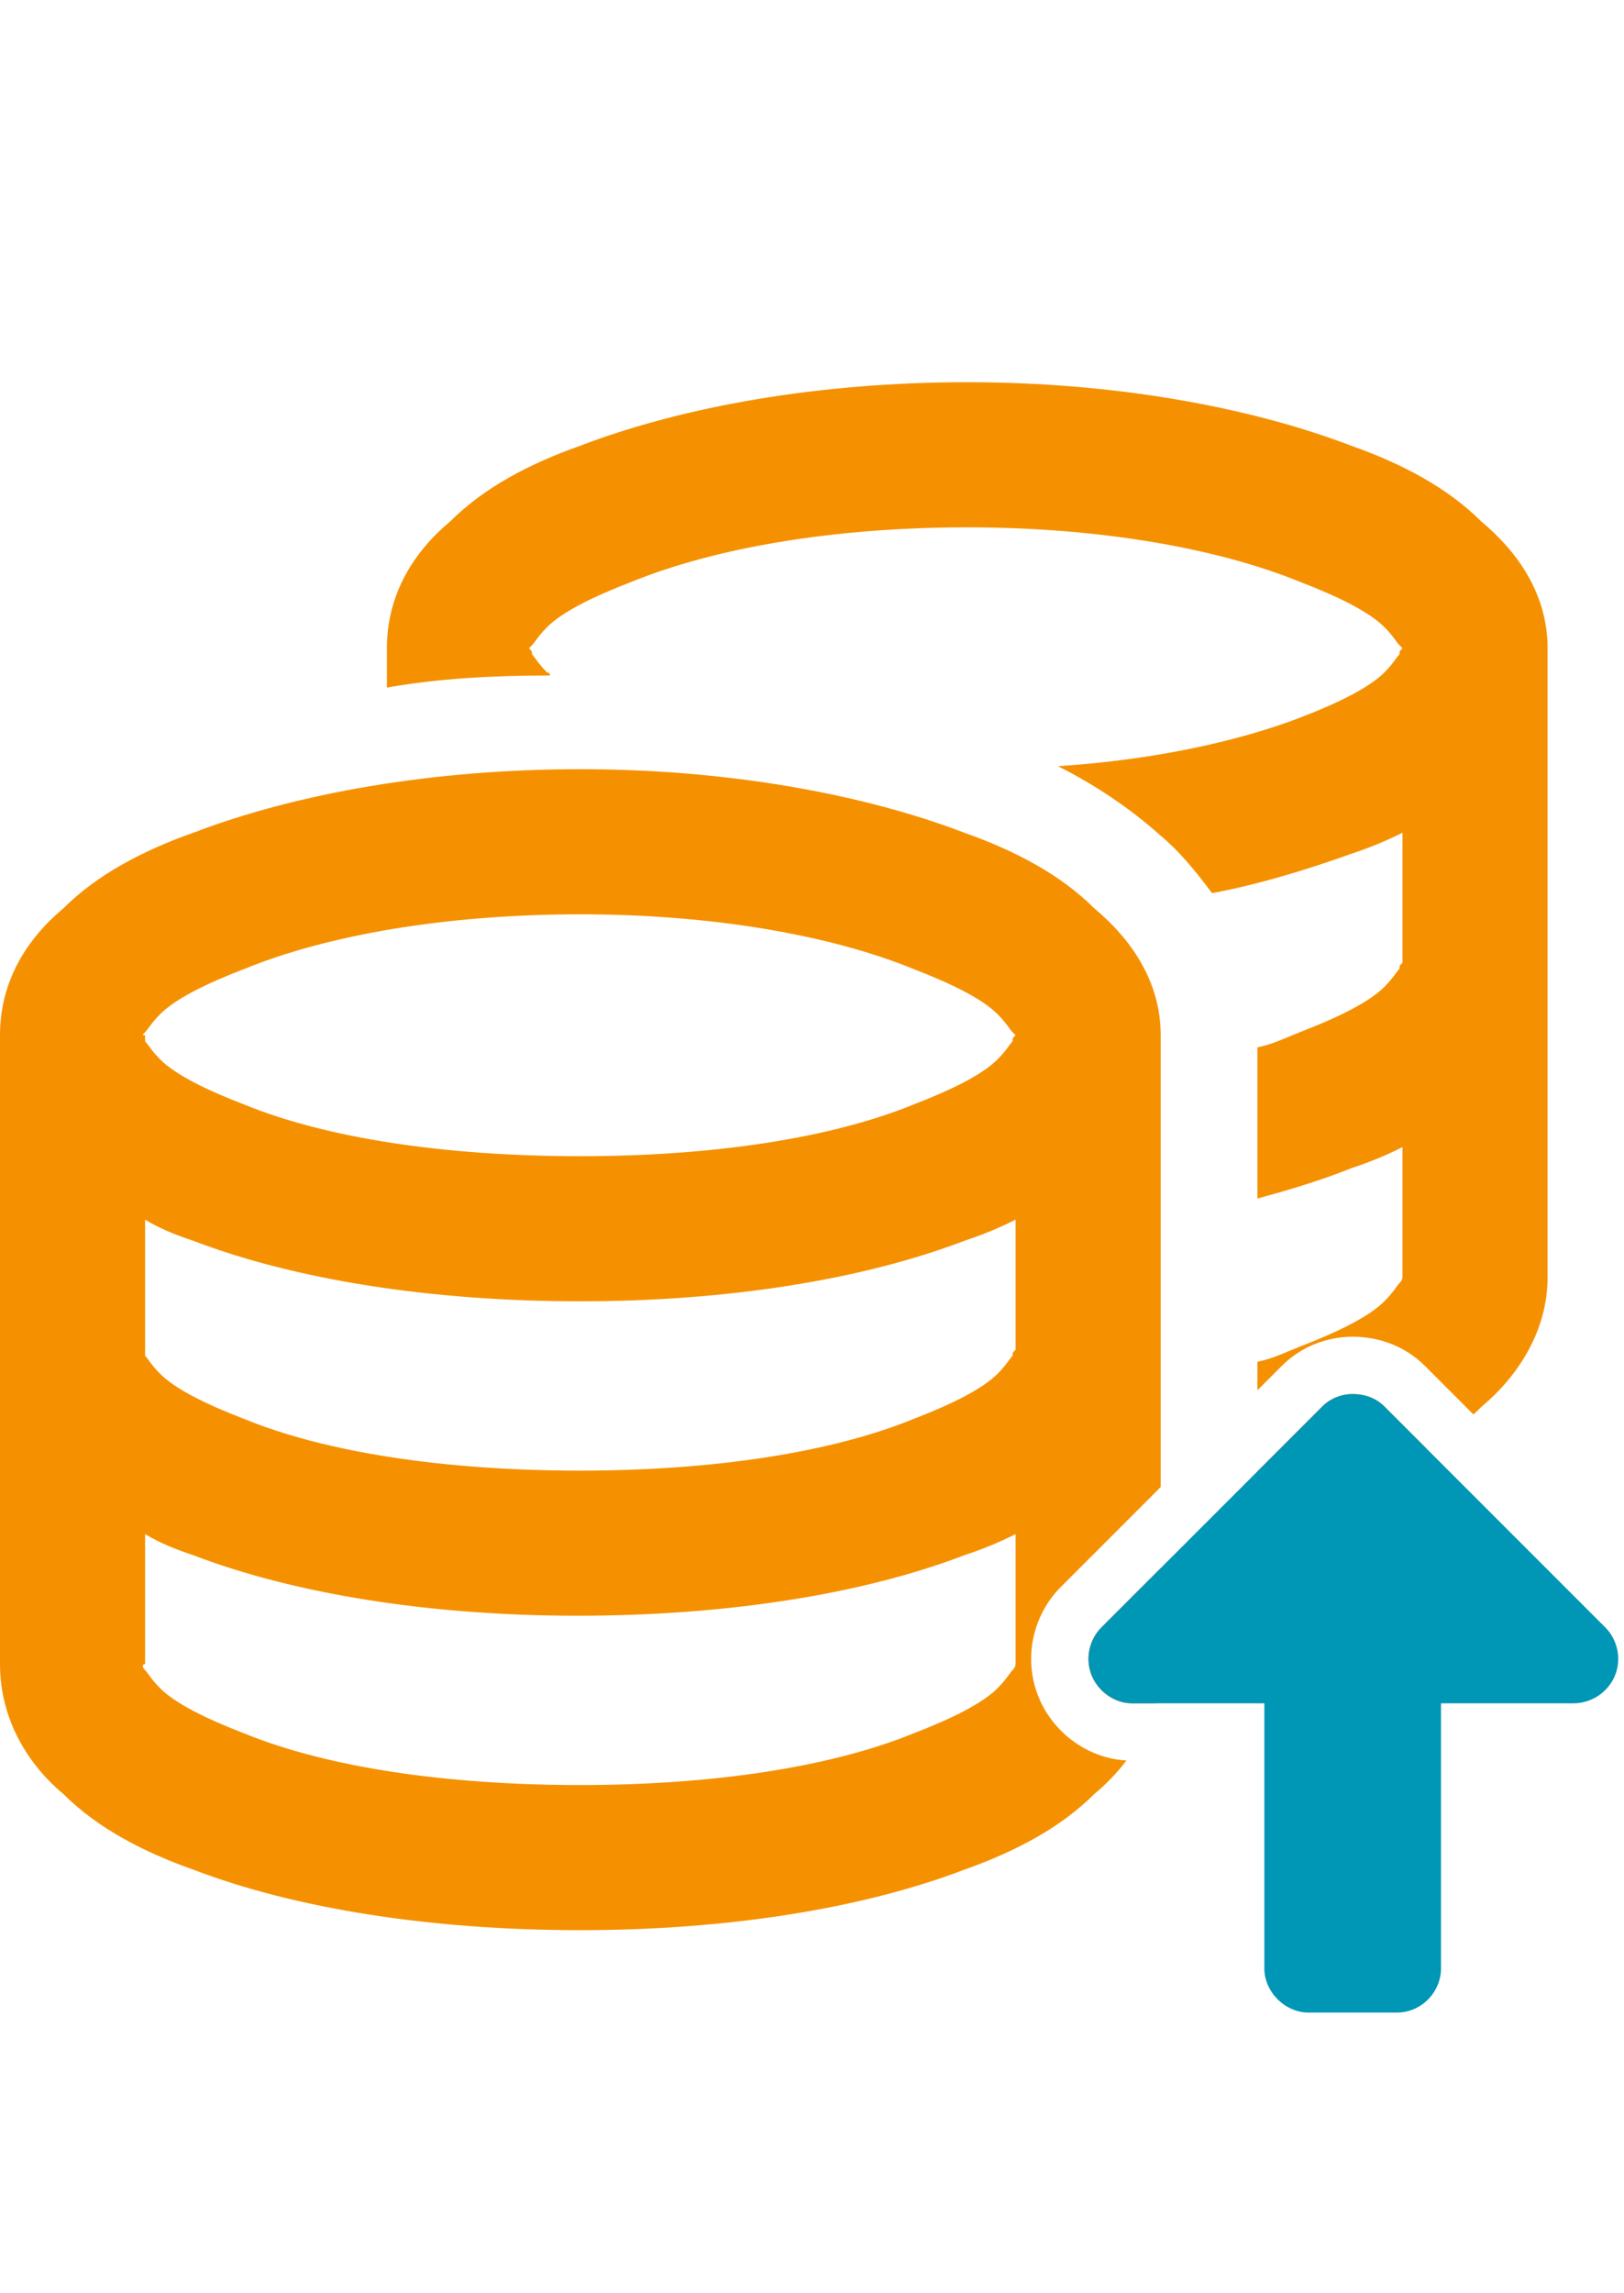
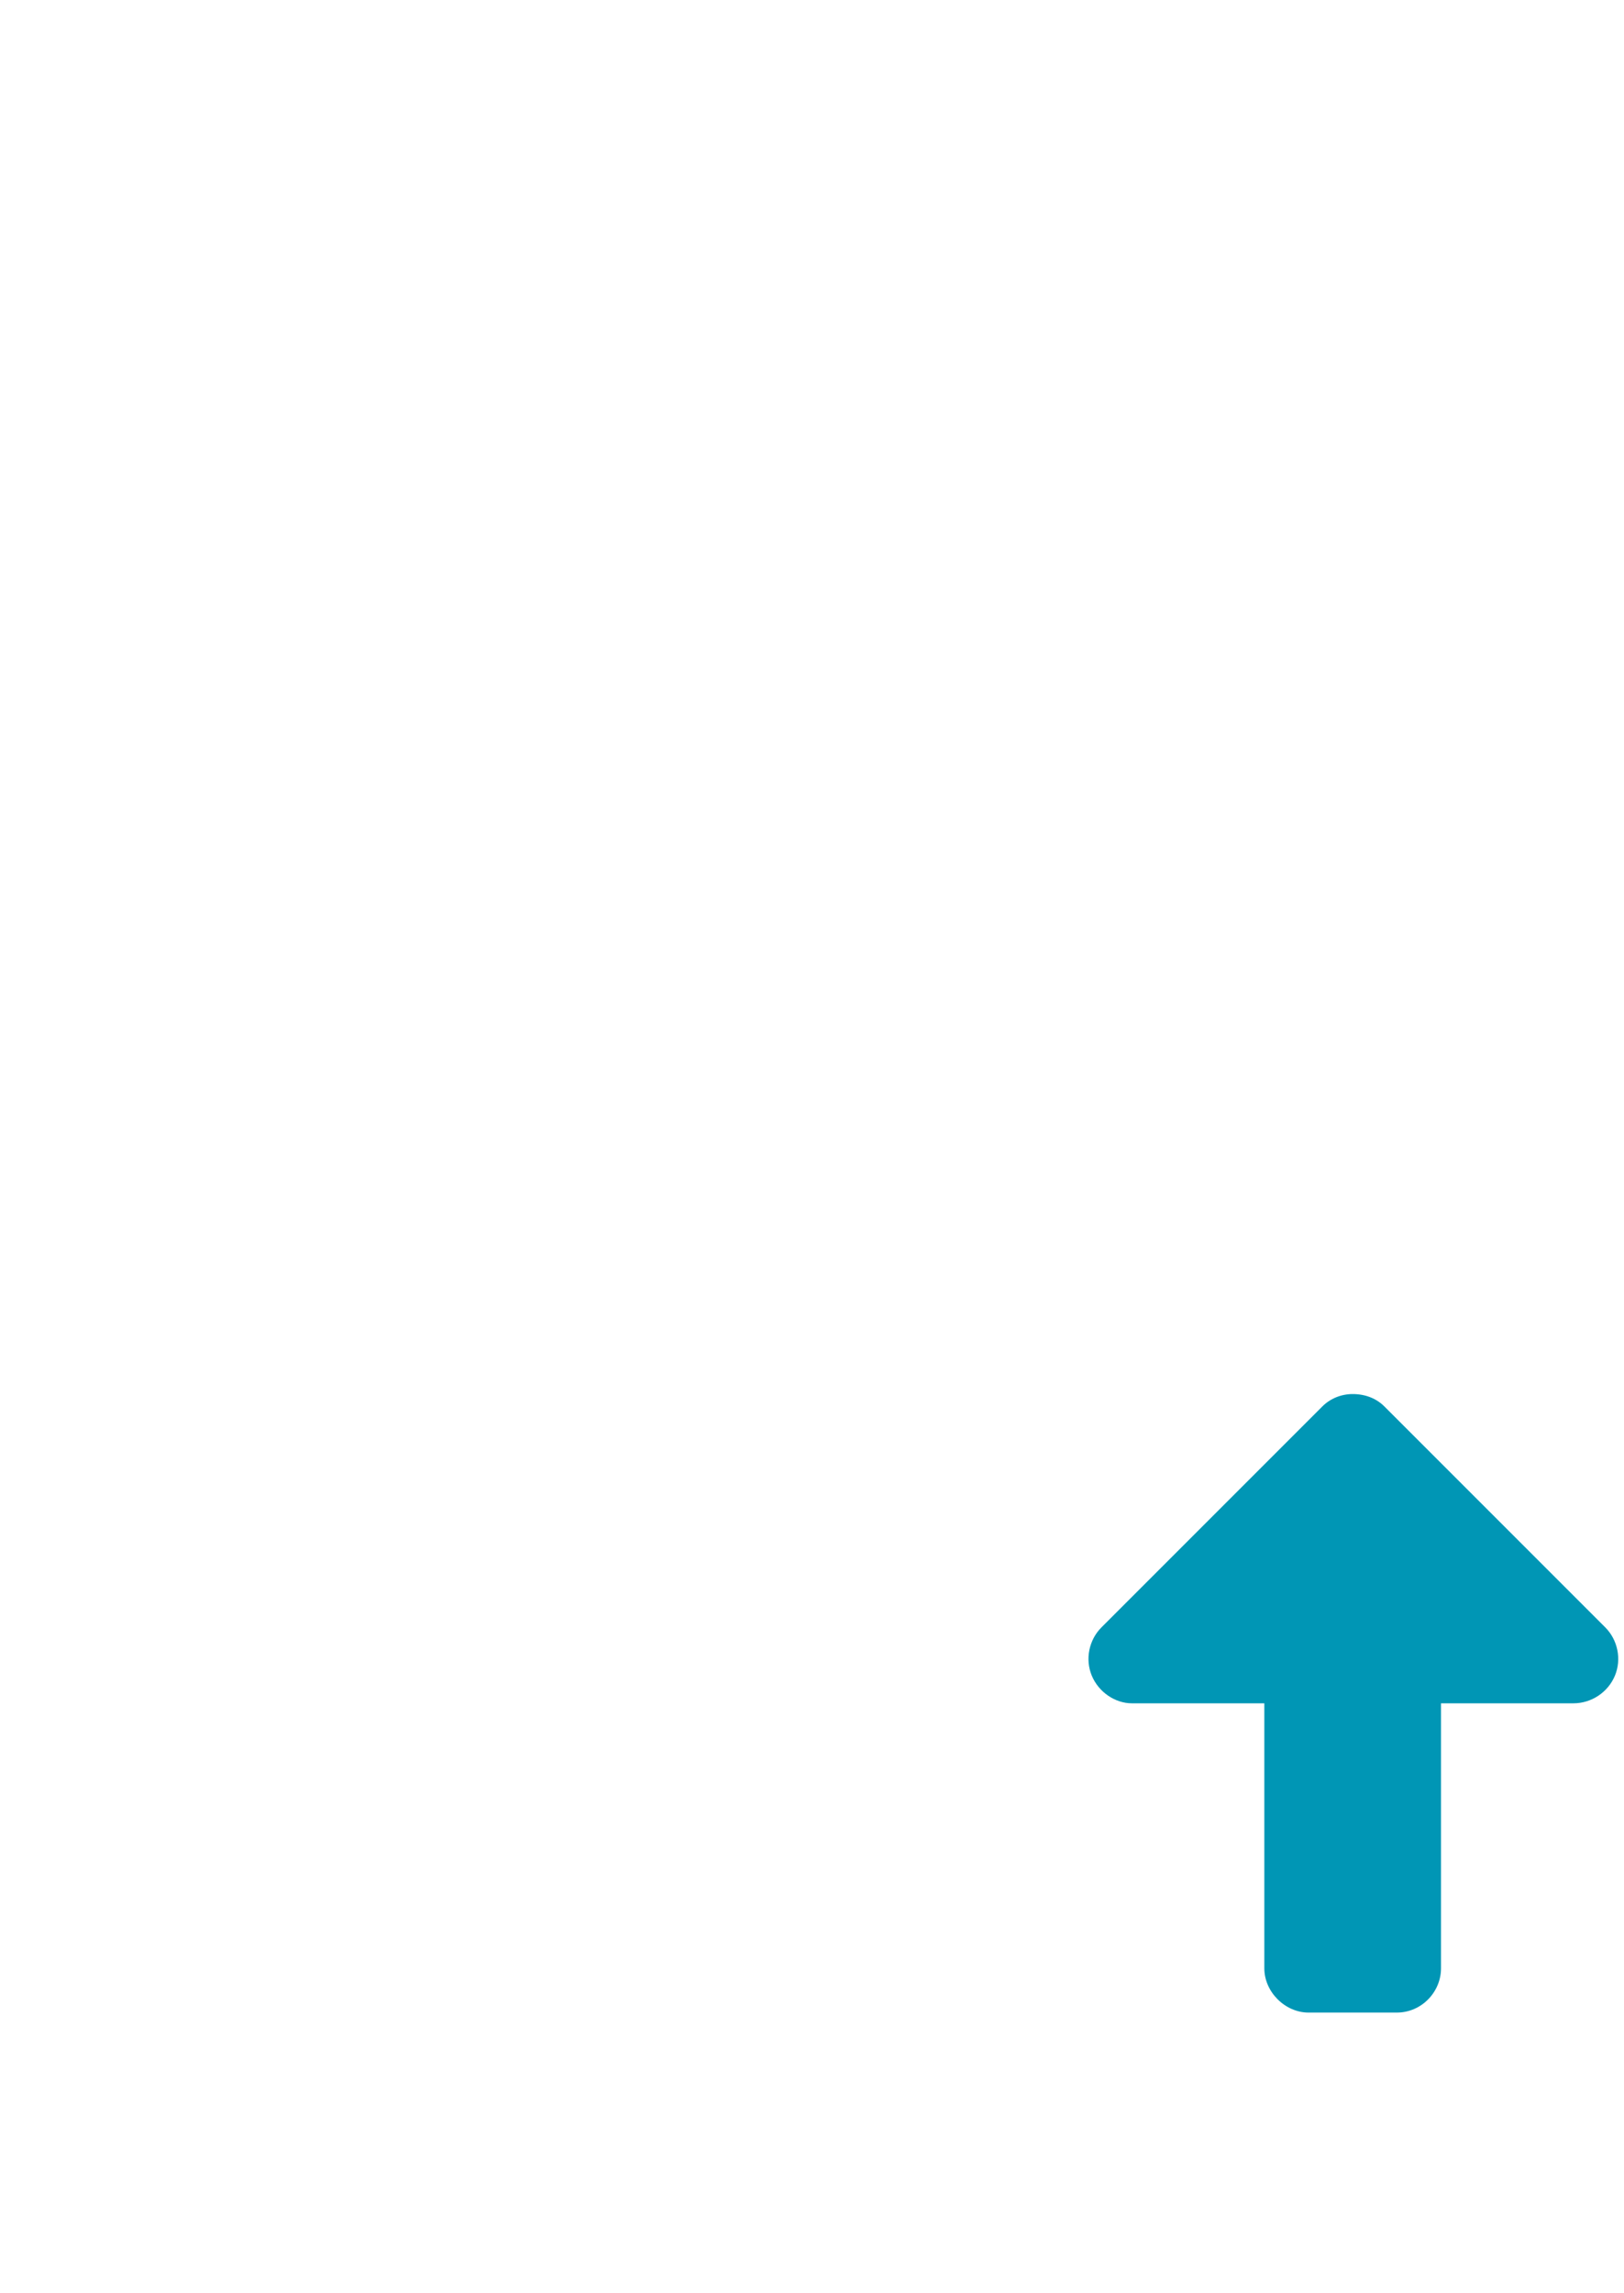
<svg xmlns="http://www.w3.org/2000/svg" width="85" height="120" viewBox="0 0 85 120" fill="none">
-   <path fill-rule="evenodd" clip-rule="evenodd" d="M28.033 34.476C27.96 34.375 27.902 34.296 27.844 34.238C27.844 34.08 27.844 34.08 27.686 33.922L27.844 33.764C27.902 33.706 27.96 33.627 28.033 33.526C28.16 33.353 28.334 33.115 28.635 32.815C29.426 32.023 31.008 31.232 33.065 30.441C37.336 28.701 43.506 27.594 50.625 27.594C57.586 27.594 63.756 28.701 68.027 30.441C70.084 31.232 71.666 32.023 72.457 32.815C72.758 33.115 72.932 33.353 73.059 33.526C73.132 33.627 73.19 33.706 73.248 33.764L73.406 33.922C73.315 34.013 73.277 34.051 73.26 34.098C73.248 34.132 73.248 34.171 73.248 34.238C73.19 34.296 73.132 34.375 73.059 34.476C72.932 34.649 72.758 34.887 72.457 35.188C71.666 35.978 70.084 36.77 68.027 37.56C64.705 38.826 60.275 39.775 55.371 40.092C57.27 41.041 59.168 42.307 60.75 43.73C61.699 44.522 62.49 45.471 63.44 46.736C65.971 46.262 68.502 45.471 70.717 44.68C71.666 44.363 72.457 44.047 73.406 43.572V50.375C73.248 50.533 73.248 50.533 73.248 50.691C73.19 50.749 73.132 50.828 73.059 50.929C72.932 51.102 72.758 51.34 72.457 51.641C71.666 52.432 70.084 53.223 68.027 54.014C67.847 54.086 67.675 54.158 67.507 54.228C66.939 54.466 66.423 54.683 65.812 54.805V62.715C67.553 62.24 69.135 61.766 70.717 61.133C71.666 60.816 72.457 60.5 73.406 60.025V66.828C73.406 66.828 73.406 66.986 73.248 67.144C73.19 67.202 73.132 67.281 73.059 67.382C72.932 67.556 72.758 67.793 72.457 68.094C71.666 68.885 70.084 69.676 68.027 70.467C67.847 70.539 67.675 70.611 67.507 70.681C66.939 70.919 66.423 71.136 65.812 71.258V72.751L67.087 71.476C68.12 70.443 69.478 69.947 70.798 69.947C72.14 69.947 73.515 70.411 74.581 71.476L77.118 74.014C77.255 73.889 77.389 73.761 77.519 73.631C79.418 72.049 81 69.676 81 66.828V33.922C81 31.074 79.418 28.859 77.519 27.277C75.779 25.537 73.406 24.271 70.717 23.322C65.338 21.266 58.219 20 50.625 20C42.873 20 35.754 21.266 30.375 23.322C27.686 24.271 25.312 25.537 23.572 27.277C21.674 28.859 20.25 31.074 20.25 33.922V35.978C22.939 35.504 25.787 35.346 28.793 35.346C28.793 35.188 28.635 35.188 28.635 35.188C28.334 34.887 28.16 34.649 28.033 34.476ZM74.66 75.798L72.46 73.597C72.026 73.164 71.448 72.947 70.798 72.947C70.22 72.947 69.642 73.164 69.209 73.597L65.812 76.994V79.168C67.553 78.693 69.135 78.219 70.717 77.586C72.135 77.086 73.464 76.497 74.66 75.798ZM60.75 82.056V87.078C60.75 87.793 60.65 88.479 60.471 89.129H59.239C58.372 89.129 57.505 88.552 57.144 87.685C56.783 86.818 57 85.806 57.65 85.156L60.75 82.056ZM60.75 77.813L55.529 83.035C54.039 84.524 53.535 86.823 54.375 88.838C55.146 90.688 56.941 92.009 58.959 92.122C58.457 92.783 57.88 93.373 57.27 93.881C55.529 95.621 53.156 96.887 50.467 97.836C45.088 99.893 37.969 101 30.375 101C22.623 101 15.504 99.893 10.125 97.836C7.436 96.887 5.062 95.621 3.322 93.881C1.424 92.299 0 89.926 0 87.078V54.172C0 51.324 1.424 49.109 3.322 47.527C5.062 45.787 7.436 44.522 10.125 43.572C15.504 41.516 22.623 40.25 30.375 40.25C37.969 40.25 45.088 41.516 50.467 43.572C53.156 44.522 55.529 45.787 57.27 47.527C59.168 49.109 60.75 51.324 60.75 54.172V77.813ZM7.783 54.726C7.71 54.625 7.652 54.546 7.594 54.488V54.172C7.522 54.172 7.483 54.172 7.476 54.157C7.468 54.139 7.507 54.1 7.594 54.014C7.652 53.956 7.71 53.877 7.783 53.776C7.91 53.603 8.084 53.365 8.385 53.065C9.176 52.273 10.758 51.482 12.815 50.691C17.086 48.951 23.256 47.844 30.375 47.844C37.336 47.844 43.506 48.951 47.777 50.691C49.834 51.482 51.416 52.273 52.207 53.065C52.508 53.365 52.682 53.603 52.809 53.776C52.882 53.877 52.94 53.956 52.998 54.014L53.156 54.172C52.998 54.33 52.998 54.33 52.998 54.488C52.94 54.546 52.882 54.625 52.809 54.726C52.682 54.899 52.508 55.137 52.207 55.438C51.416 56.228 49.834 57.02 47.777 57.81C43.506 59.551 37.336 60.5 30.375 60.5C23.256 60.5 17.086 59.551 12.815 57.81C10.758 57.02 9.176 56.228 8.385 55.438C8.084 55.137 7.91 54.899 7.783 54.726ZM50.467 64.93C51.416 64.613 52.207 64.297 53.156 63.822V70.625C52.998 70.783 52.998 70.783 52.998 70.941C52.94 70.999 52.882 71.078 52.809 71.179C52.682 71.352 52.508 71.59 52.207 71.891C51.416 72.682 49.834 73.473 47.777 74.264C43.506 76.004 37.336 76.953 30.375 76.953C23.256 76.953 17.086 76.004 12.815 74.264C10.758 73.473 9.176 72.682 8.385 71.891C8.084 71.59 7.91 71.352 7.783 71.179C7.71 71.078 7.652 70.999 7.594 70.941V70.625V63.822C8.385 64.297 9.176 64.613 10.125 64.93C15.504 66.986 22.623 68.094 30.375 68.094C37.969 68.094 45.088 66.986 50.467 64.93ZM7.594 80.275C8.385 80.75 9.176 81.066 10.125 81.383C15.504 83.439 22.623 84.547 30.217 84.547C37.969 84.547 45.088 83.439 50.467 81.383C51.416 81.066 52.207 80.75 53.156 80.275V87.078C53.156 87.078 53.156 87.236 52.998 87.394C52.94 87.452 52.882 87.531 52.809 87.632C52.682 87.806 52.508 88.043 52.207 88.344C51.416 89.135 49.834 89.926 47.777 90.717C43.506 92.457 37.336 93.406 30.375 93.406C23.256 93.406 17.086 92.457 12.815 90.717C10.758 89.926 9.176 89.135 8.385 88.344C8.084 88.043 7.91 87.806 7.783 87.632C7.71 87.531 7.652 87.452 7.594 87.394C7.436 87.236 7.436 87.078 7.594 87.078V80.275Z" fill="#F59100" />
  <path d="M57.65 85.156L69.209 73.597C69.642 73.164 70.22 72.947 70.798 72.947C71.448 72.947 72.026 73.164 72.46 73.597L84.019 85.156C84.669 85.806 84.885 86.818 84.524 87.685C84.163 88.552 83.296 89.129 82.357 89.129L75.422 89.129L75.422 103C75.422 104.228 74.41 105.312 73.11 105.312L68.487 105.312C67.258 105.312 66.175 104.228 66.175 103L66.175 89.129L59.24 89.129C58.373 89.129 57.506 88.552 57.145 87.685C56.783 86.818 57 85.806 57.65 85.156Z" fill="#0096B5" />
</svg>